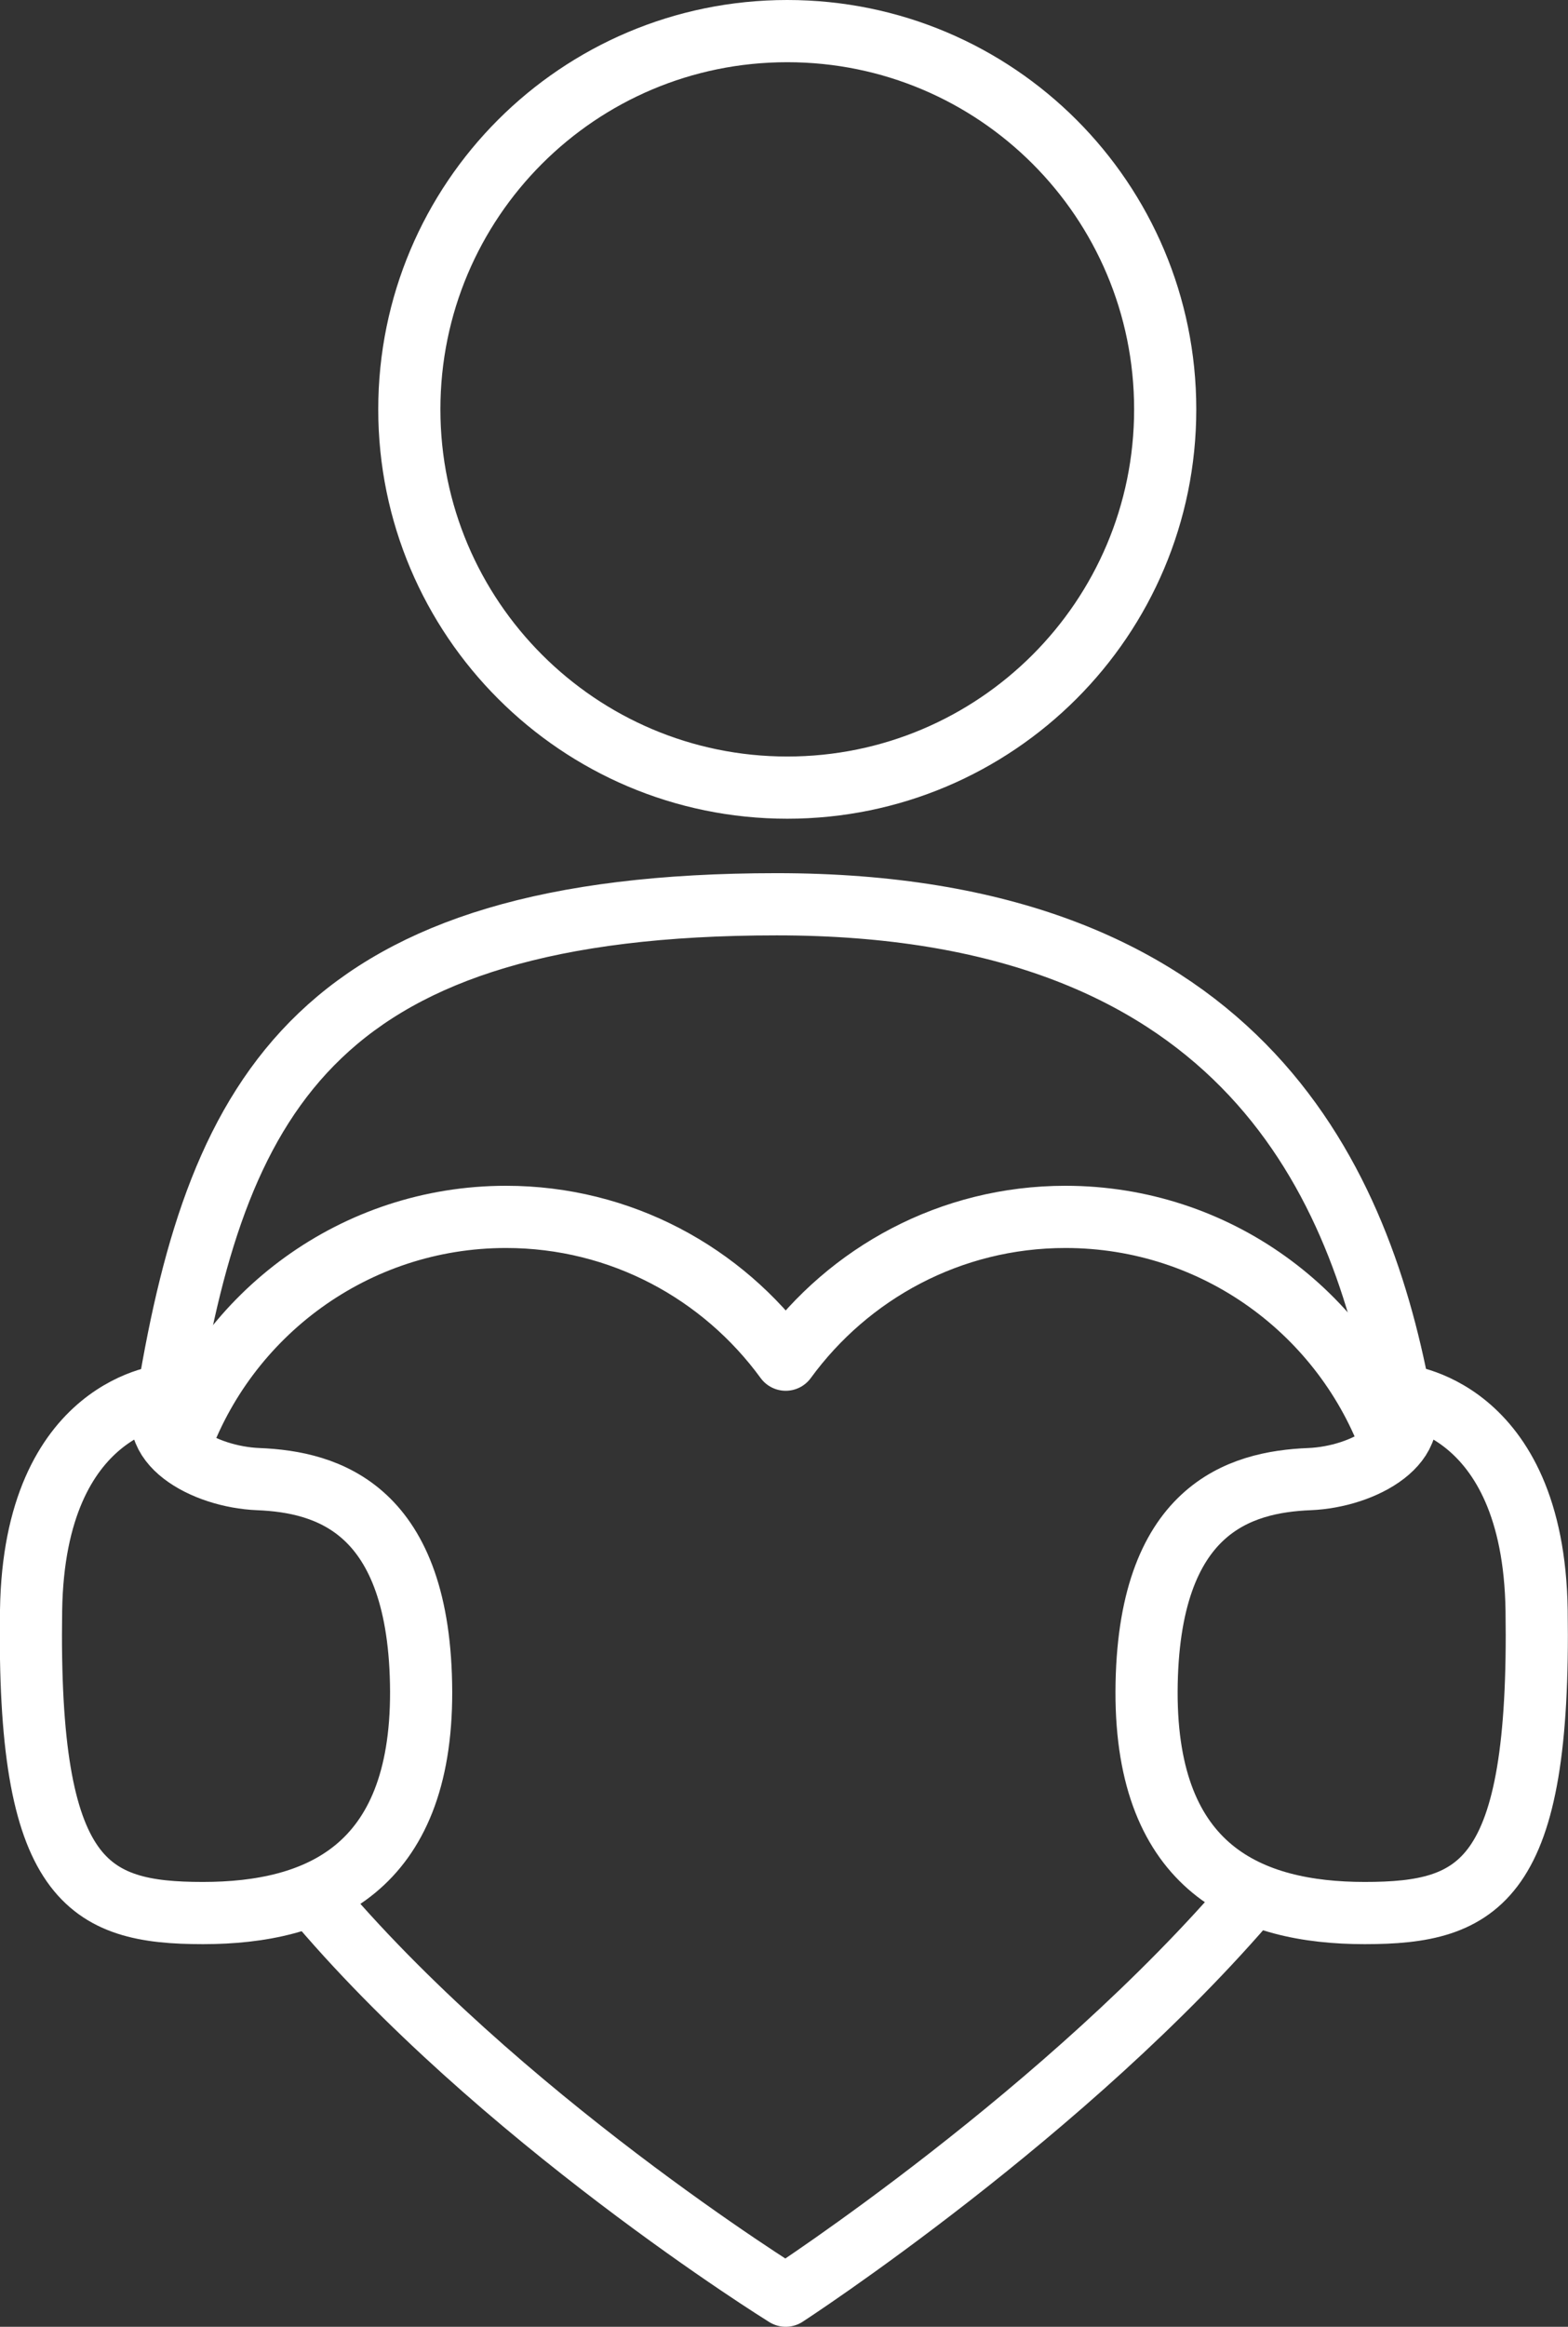
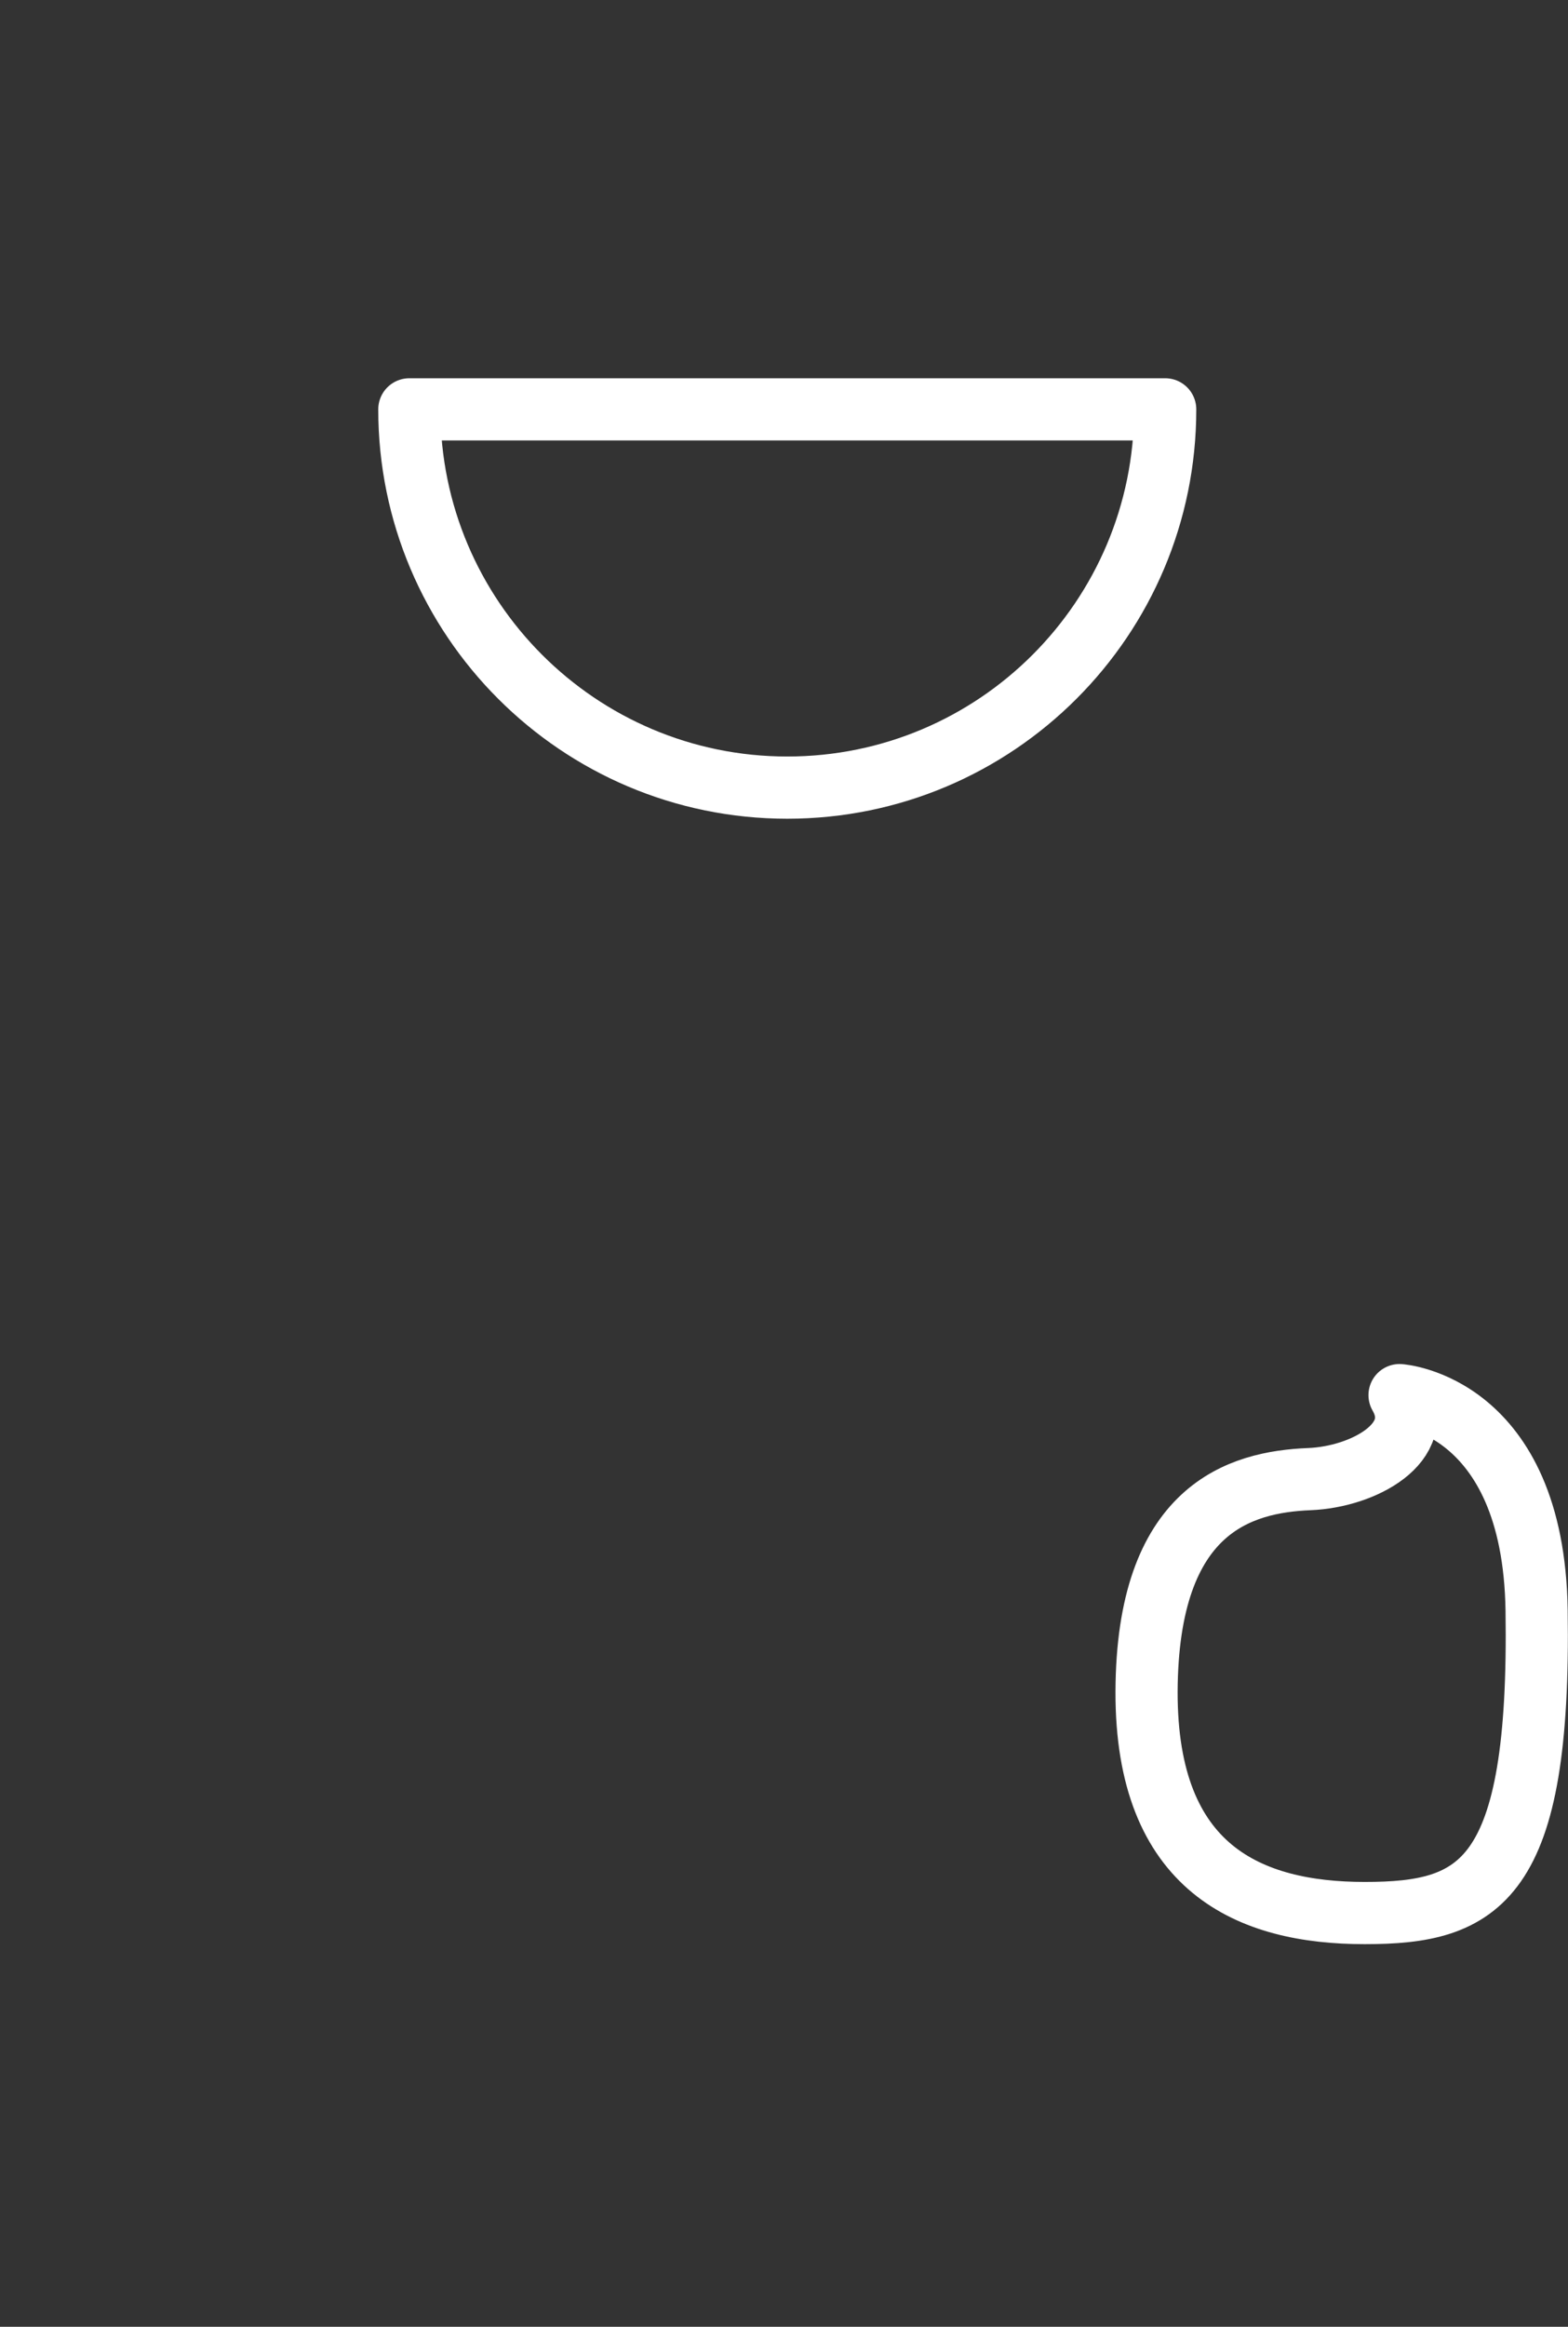
<svg xmlns="http://www.w3.org/2000/svg" viewBox="0 0 50.45 74.8">
  <rect x="0" y="0" width="50.45" height="74.8" fill="#333333" stroke="none" />
  <defs>
    <style>.d{fill:none;stroke:#fff;stroke-linejoin:round;stroke-width:2px;}</style>
  </defs>
  <g id="a" />
  <g id="b">
    <g id="c">
      <g>
-         <path class="d" d="M8.31,47.55c-1.74-.07-3.78-1.18-2.9-2.7,0,0-4.31,.28-4.41,6.92-.13,8.74,1.82,9.73,5.53,9.73s7.03-1.42,7.02-7.11c-.02-5.91-3.02-6.75-5.24-6.84Z" />
        <path class="d" d="M42.13,47.55c1.74-.07,3.78-1.18,2.9-2.7,0,0,4.31,.28,4.41,6.92,.13,8.74-1.82,9.73-5.53,9.73s-7.03-1.42-7.02-7.11c.02-5.91,3.02-6.75,5.24-6.84Z" />
-         <path class="d" d="M45.03,44.85c-1.37-7.22-5.35-15.78-20.04-15.78s-17.95,5.99-19.58,15.78" />
-         <path class="d" d="M13.17,13.16c0,6.71,5.45,12.16,12.16,12.16s12.16-5.44,12.16-12.16S32.05,1,25.33,1,13.17,6.44,13.17,13.16Z" />
-         <path class="d" d="M44.8,46.53c-1.54-4.32-5.67-7.41-10.52-7.41-3.7,0-6.97,1.81-9,4.59-2.03-2.78-5.3-4.59-9-4.59-4.87,0-9.02,3.13-10.54,7.48" />
-         <path class="d" d="M10.02,60.91c5.97,7.14,15.26,12.89,15.26,12.89,0,0,9.09-5.9,15.06-12.93" />
+         <path class="d" d="M13.17,13.16c0,6.71,5.45,12.16,12.16,12.16s12.16-5.44,12.16-12.16Z" />
      </g>
    </g>
  </g>
</svg>